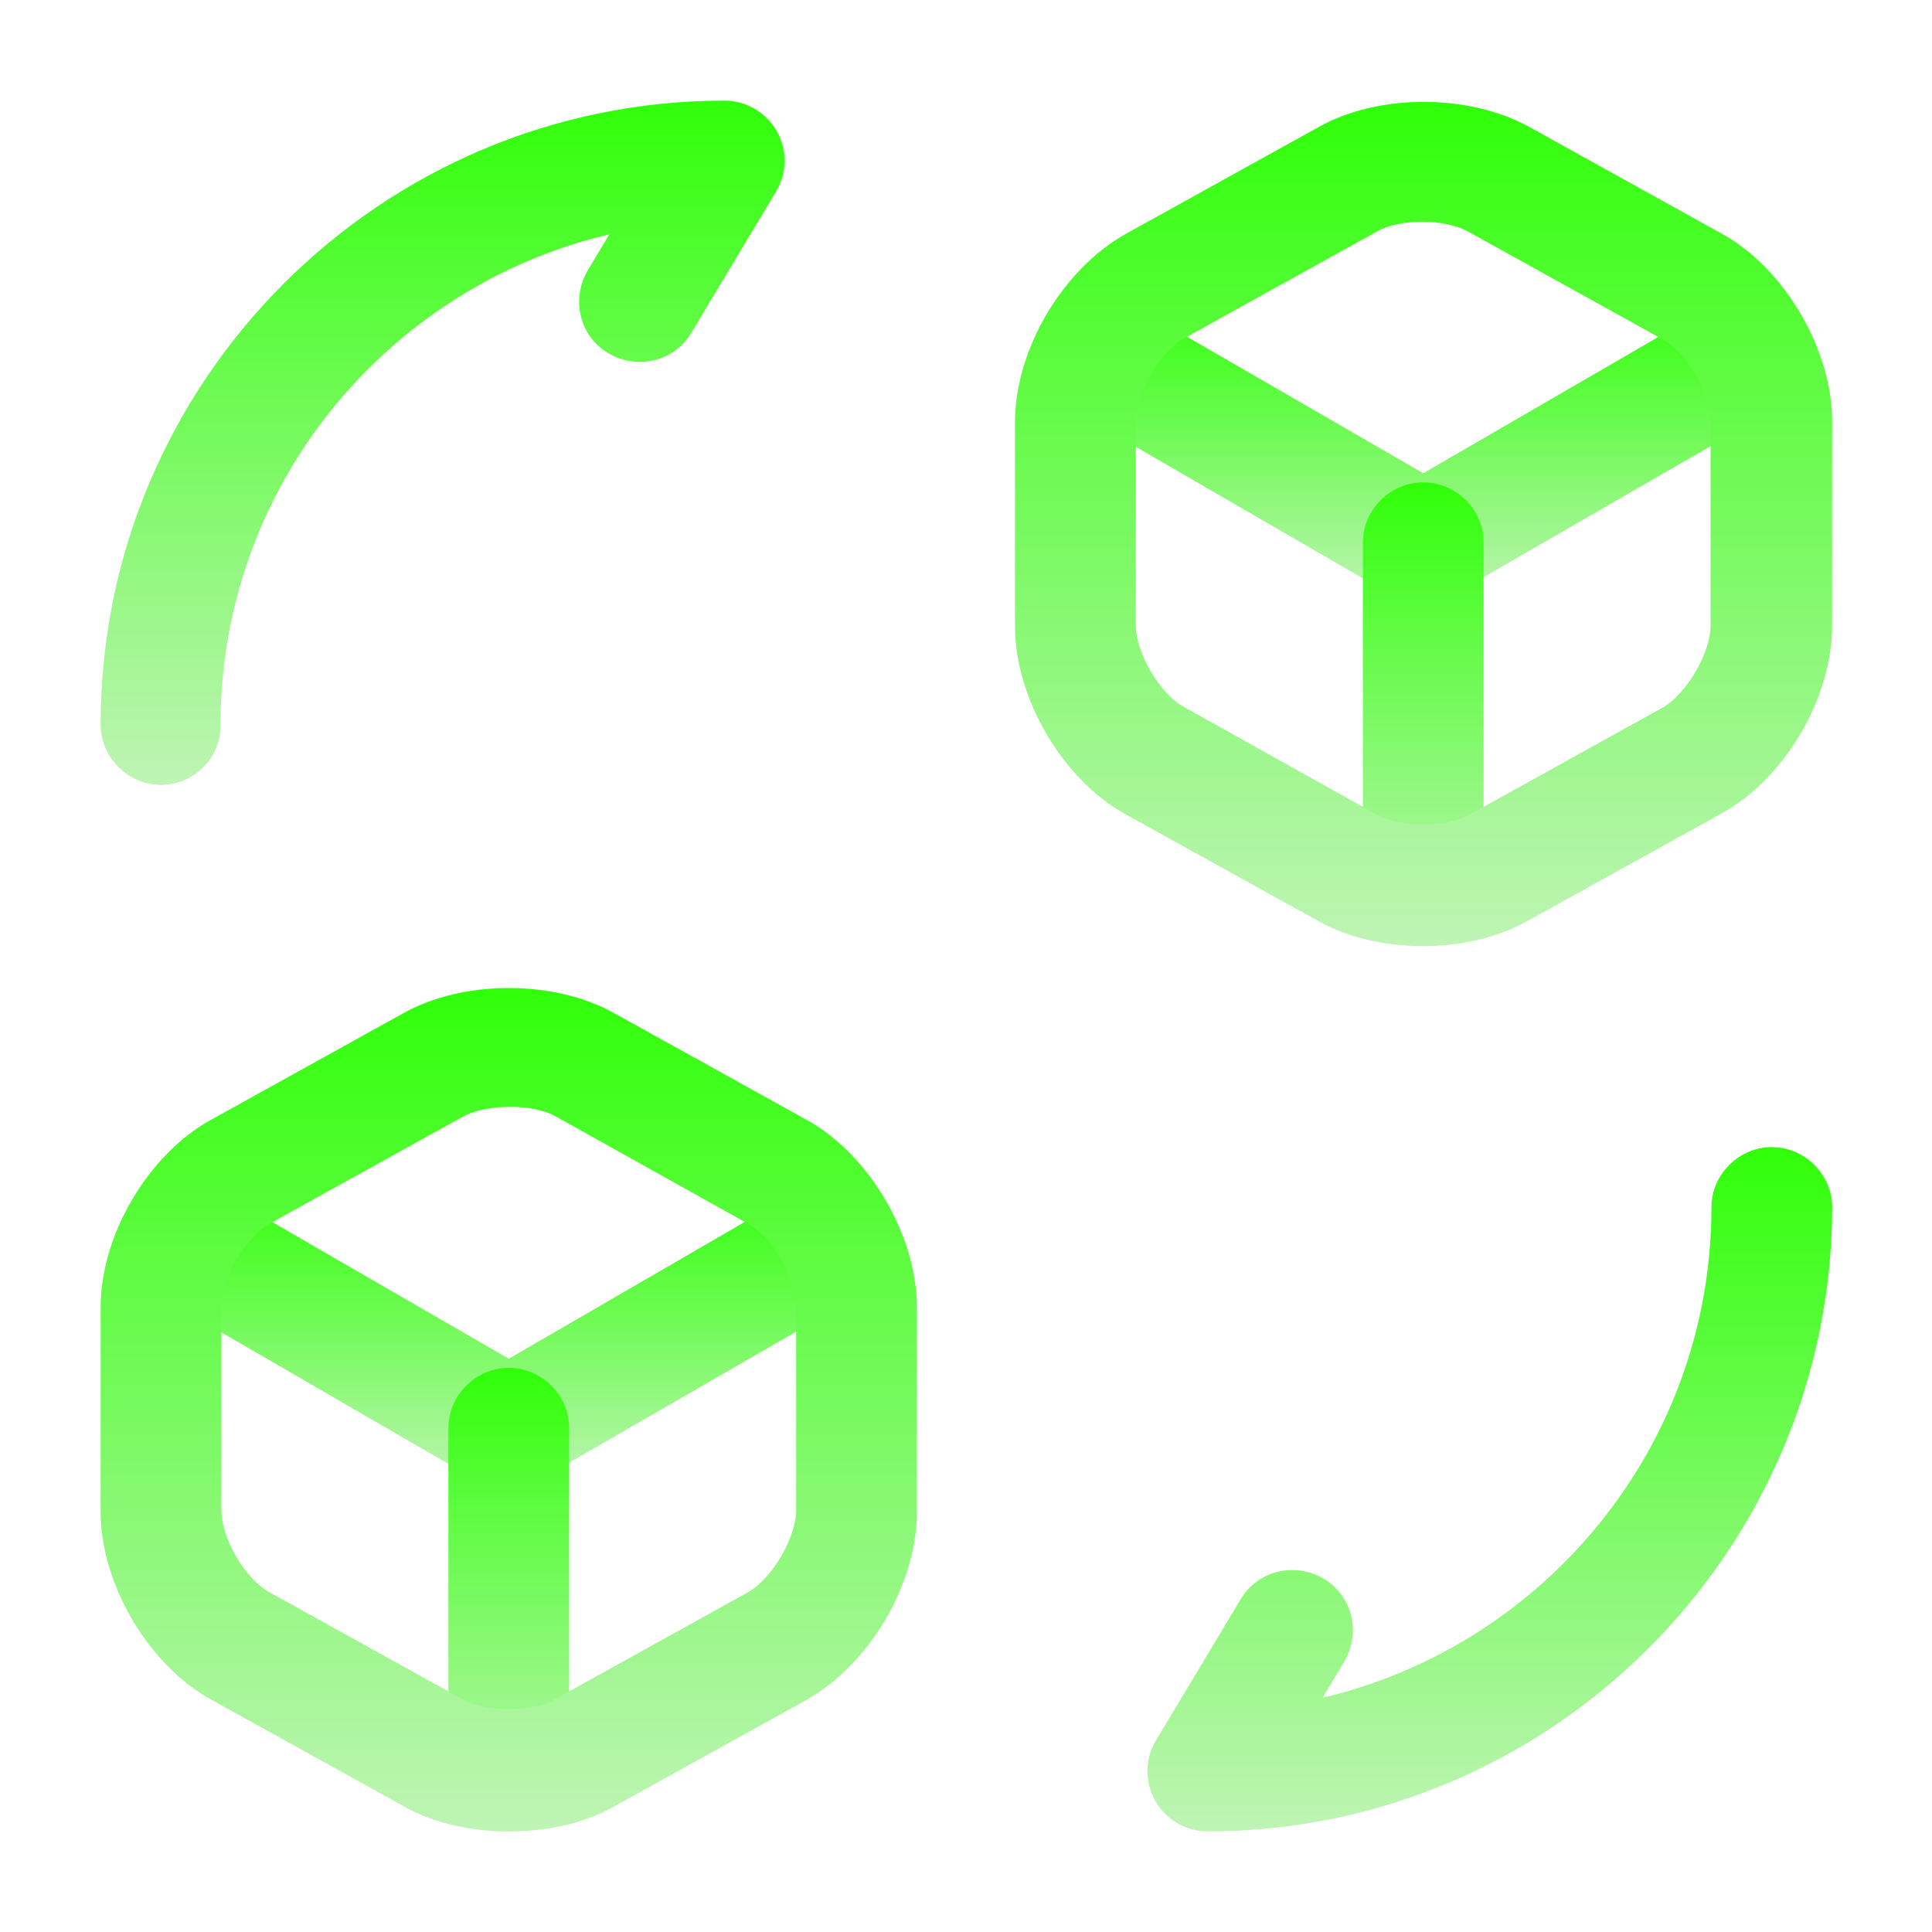
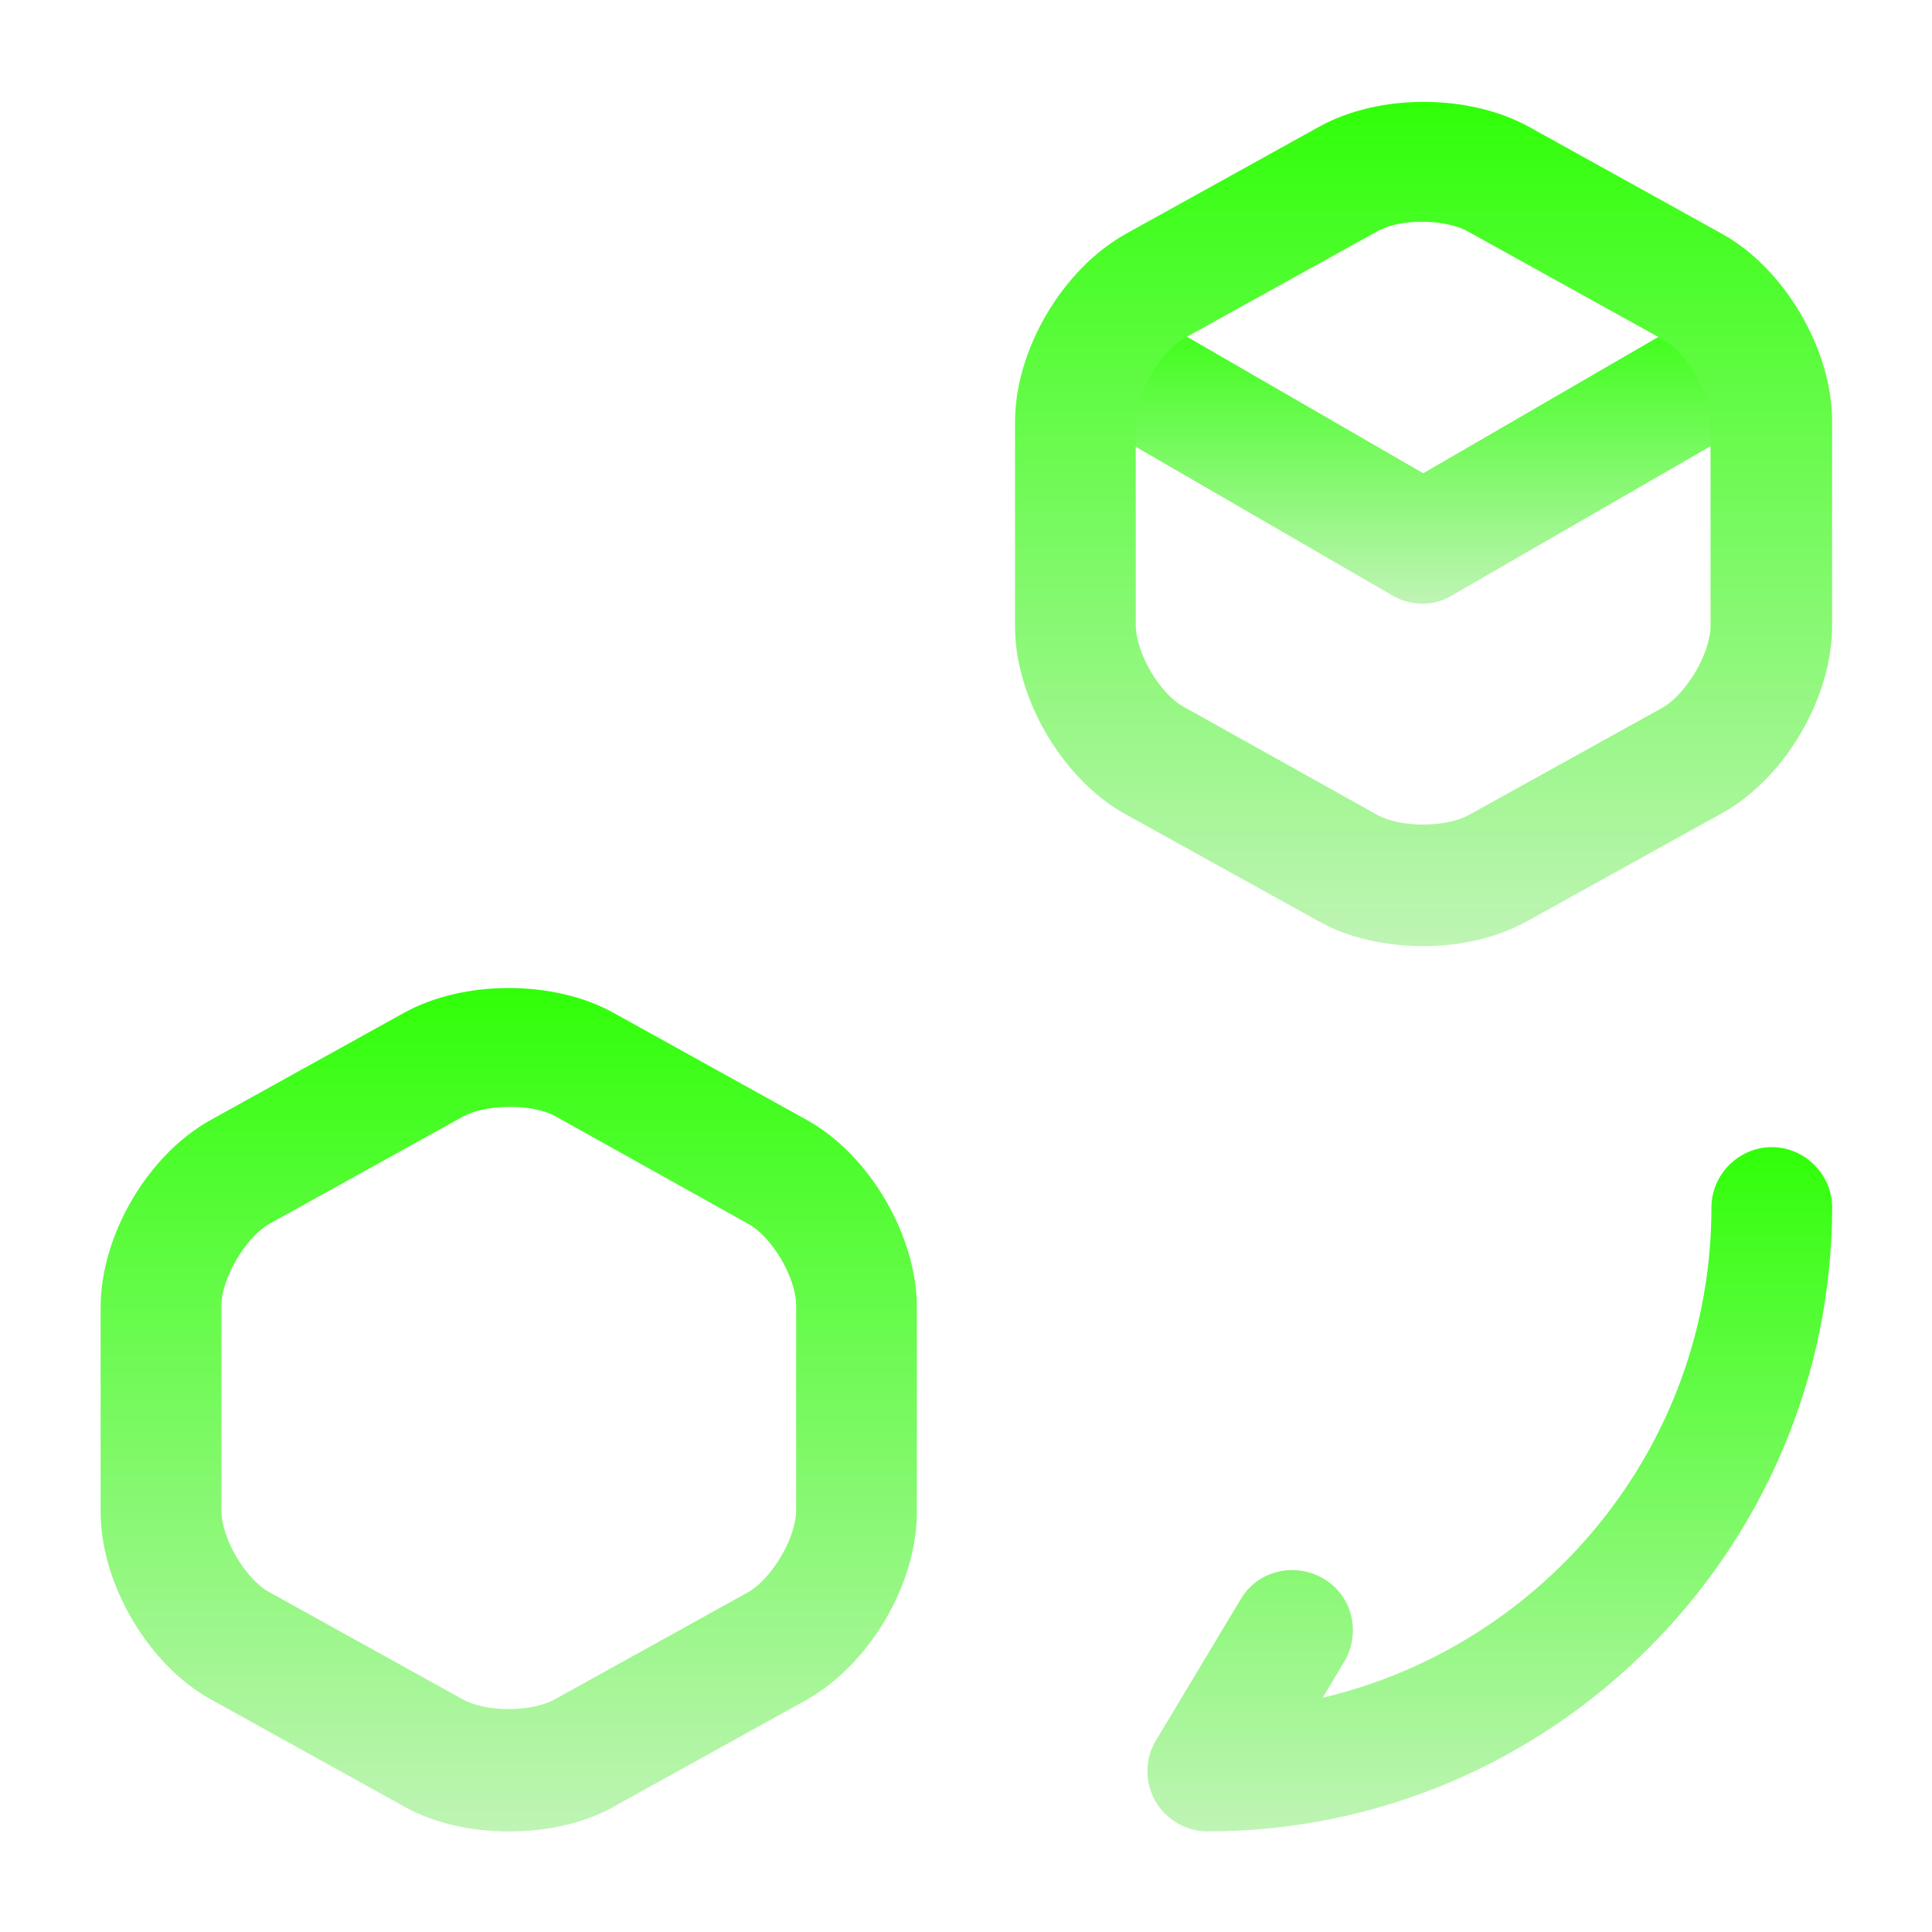
<svg xmlns="http://www.w3.org/2000/svg" width="24" height="24" viewBox="0 0 24 24" fill="none">
  <path d="M15 22.75C14.73 22.75 14.48 22.6 14.35 22.37C14.22 22.14 14.22 21.85 14.36 21.62L15.41 19.87C15.62 19.51 16.08 19.4 16.44 19.61C16.8 19.82 16.91 20.28 16.7 20.64L16.43 21.09C19.19 20.44 21.26 17.96 21.26 15C21.26 14.59 21.6 14.25 22.01 14.25C22.42 14.25 22.76 14.59 22.76 15C22.75 19.27 19.27 22.75 15 22.75Z" fill="url(#paint0_linear_787_10974)" />
-   <path d="M2 9.75C1.59 9.75 1.25 9.41 1.25 9C1.25 4.73 4.73 1.25 9 1.25C9.27 1.25 9.52 1.4 9.65 1.63C9.78 1.86 9.78 2.15 9.64 2.38L8.59 4.13C8.38 4.49 7.92 4.6 7.56 4.39C7.2 4.18 7.09 3.72 7.3 3.36L7.57 2.91C4.81 3.56 2.74 6.04 2.74 9C2.75 9.41 2.41 9.75 2 9.75Z" fill="url(#paint1_linear_787_10974)" />
  <path d="M17.68 7.499C17.55 7.499 17.42 7.469 17.3 7.399L13.33 5.099C12.97 4.889 12.85 4.429 13.06 4.069C13.27 3.709 13.73 3.589 14.08 3.799L17.68 5.879L21.25 3.809C21.61 3.599 22.07 3.729 22.27 4.079C22.48 4.439 22.35 4.899 22 5.109L18.05 7.389C17.94 7.459 17.81 7.499 17.68 7.499Z" fill="url(#paint2_linear_787_10974)" />
-   <path d="M17.68 11.572C17.27 11.572 16.93 11.232 16.93 10.822V6.742C16.93 6.332 17.27 5.992 17.68 5.992C18.09 5.992 18.43 6.332 18.43 6.742V10.822C18.43 11.242 18.09 11.572 17.68 11.572Z" fill="url(#paint3_linear_787_10974)" />
  <path d="M17.679 11.753C17.219 11.753 16.749 11.653 16.379 11.443L13.979 10.113C13.199 9.683 12.609 8.673 12.609 7.783V5.243C12.609 4.343 13.199 3.343 13.989 2.903L16.389 1.573C17.129 1.163 18.239 1.163 18.989 1.573L21.389 2.903C22.169 3.333 22.759 4.343 22.759 5.233V7.773C22.759 8.673 22.169 9.673 21.389 10.103L18.989 11.433C18.599 11.653 18.139 11.753 17.679 11.753ZM17.109 2.873L14.709 4.203C14.409 4.373 14.109 4.883 14.109 5.223V7.763C14.109 8.113 14.409 8.623 14.709 8.783L17.109 10.123C17.399 10.283 17.959 10.283 18.249 10.123L20.649 8.793C20.949 8.623 21.249 8.113 21.249 7.773V5.233C21.249 4.883 20.949 4.373 20.649 4.213L18.249 2.883C17.959 2.713 17.389 2.713 17.109 2.873Z" fill="url(#paint4_linear_787_10974)" />
-   <path d="M6.32 18.499C6.19 18.499 6.06 18.469 5.94 18.399L1.97 16.099C1.61 15.889 1.49 15.429 1.7 15.069C1.91 14.709 2.37 14.589 2.72 14.799L6.32 16.879L9.89 14.809C10.25 14.599 10.71 14.729 10.91 15.079C11.12 15.439 10.99 15.899 10.64 16.109L6.69 18.389C6.58 18.459 6.45 18.499 6.32 18.499Z" fill="url(#paint5_linear_787_10974)" />
-   <path d="M6.32 22.572C5.91 22.572 5.57 22.232 5.57 21.822V17.742C5.57 17.332 5.91 16.992 6.32 16.992C6.73 16.992 7.07 17.332 7.07 17.742V21.822C7.07 22.242 6.74 22.572 6.32 22.572Z" fill="url(#paint6_linear_787_10974)" />
  <path d="M6.32 22.751C5.86 22.751 5.39 22.651 5.02 22.441L2.62 21.111C1.84 20.681 1.25 19.671 1.25 18.781V16.241C1.25 15.341 1.84 14.341 2.62 13.911L5.02 12.581C5.76 12.171 6.88 12.171 7.62 12.581L10.02 13.911C10.8 14.341 11.39 15.351 11.39 16.241V18.781C11.39 19.681 10.8 20.681 10.01 21.121L7.61 22.451C7.25 22.651 6.79 22.751 6.32 22.751ZM5.75 13.871L3.35 15.201C3.05 15.371 2.75 15.881 2.75 16.221V18.761C2.75 19.111 3.05 19.621 3.35 19.781L5.75 21.111C6.04 21.271 6.6 21.271 6.89 21.111L9.29 19.781C9.59 19.611 9.89 19.101 9.89 18.761V16.221C9.89 15.871 9.59 15.361 9.29 15.201L6.89 13.861C6.61 13.711 6.04 13.711 5.75 13.871Z" fill="url(#paint7_linear_787_10974)" />
  <defs>
    <linearGradient id="paint0_linear_787_10974" x1="18.507" y1="14.25" x2="18.507" y2="22.75" gradientUnits="userSpaceOnUse">
      <stop stop-color="#30FF09" />
      <stop offset="1" stop-color="#BFF4B5" />
    </linearGradient>
    <linearGradient id="paint1_linear_787_10974" x1="5.498" y1="1.25" x2="5.498" y2="9.75" gradientUnits="userSpaceOnUse">
      <stop stop-color="#30FF09" />
      <stop offset="1" stop-color="#BFF4B5" />
    </linearGradient>
    <linearGradient id="paint2_linear_787_10974" x1="17.664" y1="3.695" x2="17.664" y2="7.499" gradientUnits="userSpaceOnUse">
      <stop stop-color="#30FF09" />
      <stop offset="1" stop-color="#BFF4B5" />
    </linearGradient>
    <linearGradient id="paint3_linear_787_10974" x1="17.68" y1="5.992" x2="17.68" y2="11.572" gradientUnits="userSpaceOnUse">
      <stop stop-color="#30FF09" />
      <stop offset="1" stop-color="#BFF4B5" />
    </linearGradient>
    <linearGradient id="paint4_linear_787_10974" x1="17.684" y1="1.266" x2="17.684" y2="11.753" gradientUnits="userSpaceOnUse">
      <stop stop-color="#30FF09" />
      <stop offset="1" stop-color="#BFF4B5" />
    </linearGradient>
    <linearGradient id="paint5_linear_787_10974" x1="6.304" y1="14.695" x2="6.304" y2="18.499" gradientUnits="userSpaceOnUse">
      <stop stop-color="#30FF09" />
      <stop offset="1" stop-color="#BFF4B5" />
    </linearGradient>
    <linearGradient id="paint6_linear_787_10974" x1="6.32" y1="16.992" x2="6.32" y2="22.572" gradientUnits="userSpaceOnUse">
      <stop stop-color="#30FF09" />
      <stop offset="1" stop-color="#BFF4B5" />
    </linearGradient>
    <linearGradient id="paint7_linear_787_10974" x1="6.32" y1="12.273" x2="6.32" y2="22.751" gradientUnits="userSpaceOnUse">
      <stop stop-color="#30FF09" />
      <stop offset="1" stop-color="#BFF4B5" />
    </linearGradient>
  </defs>
</svg>